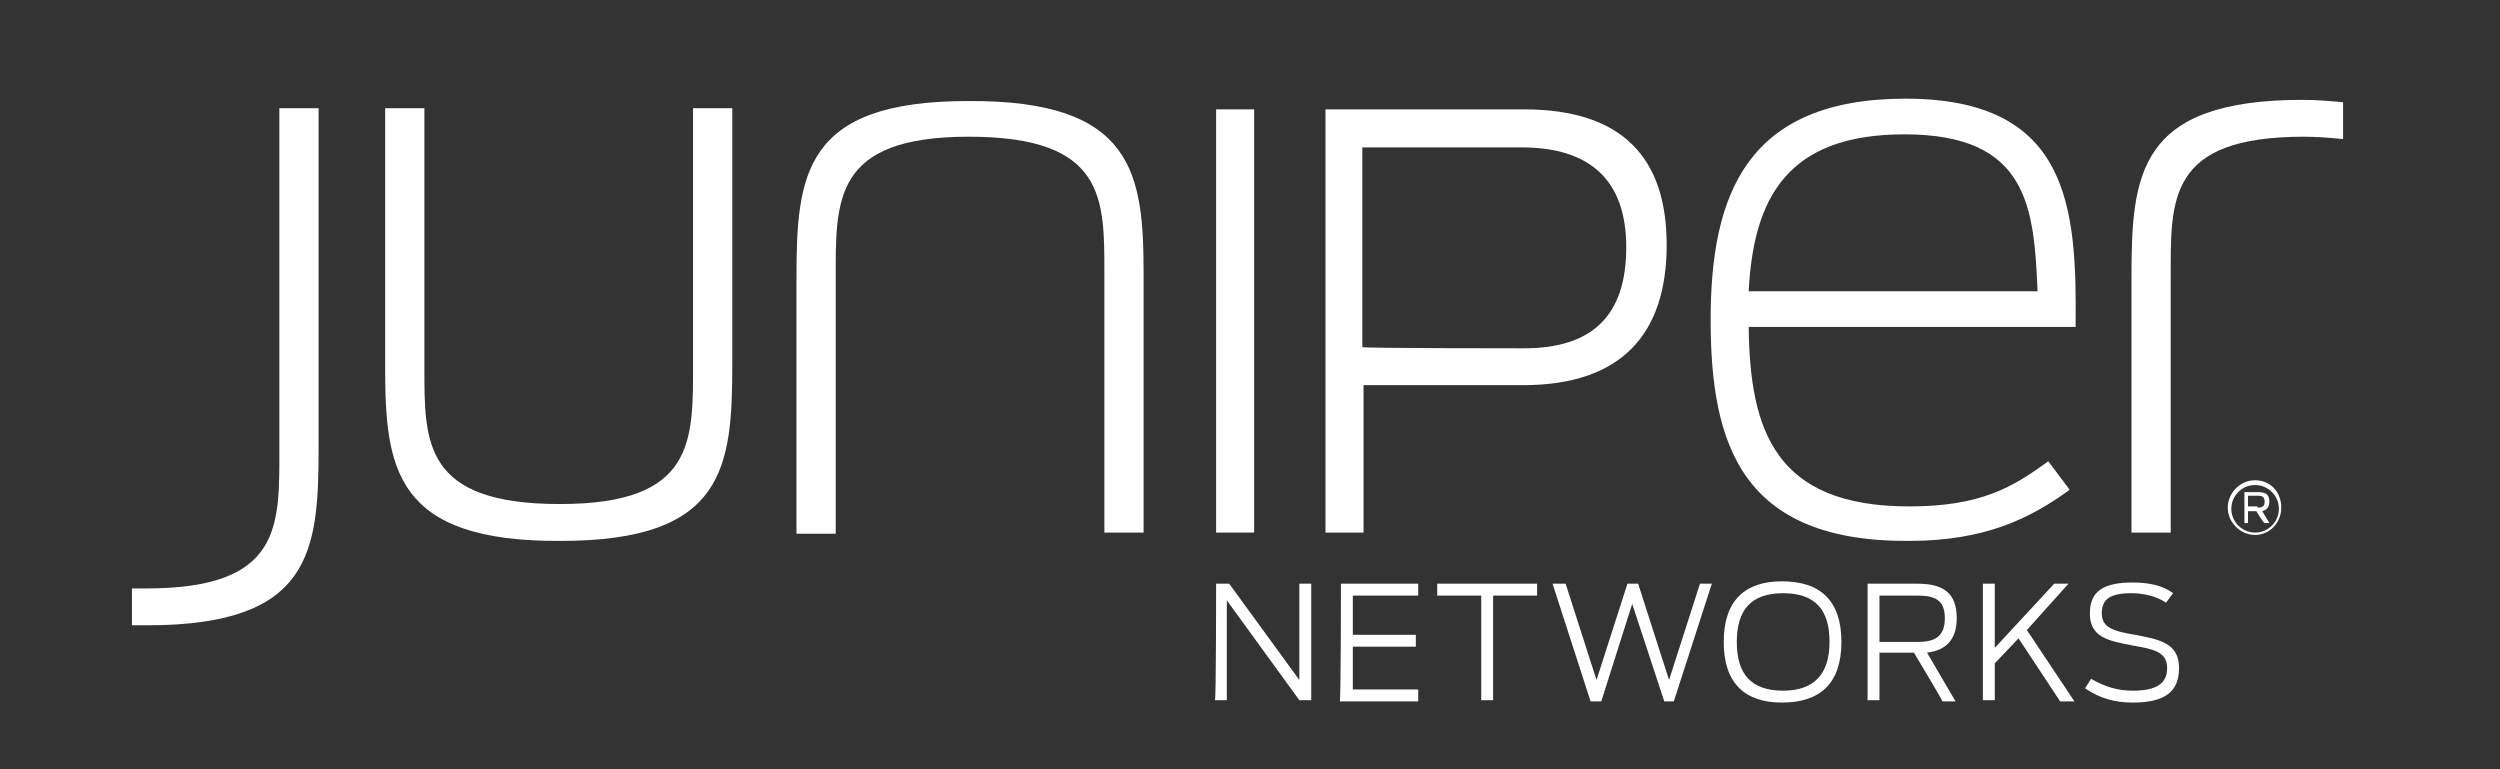
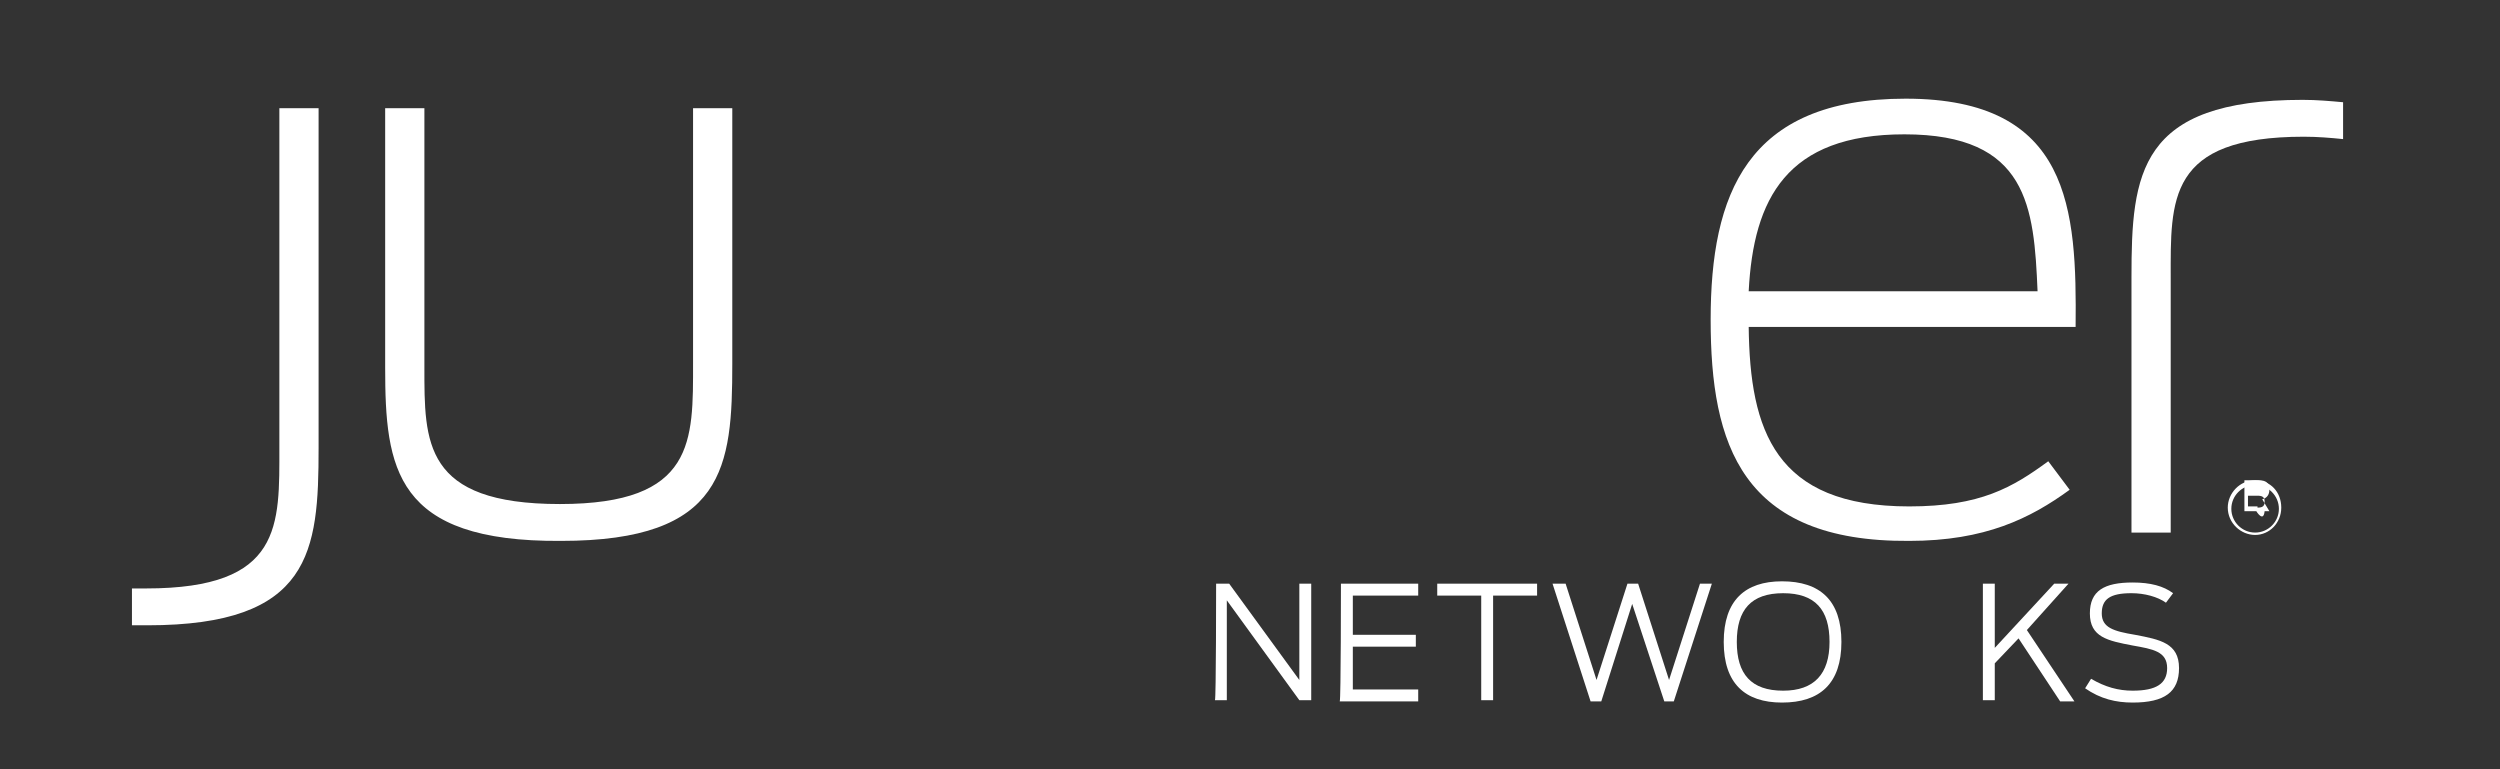
<svg xmlns="http://www.w3.org/2000/svg" id="Layer_1" x="0px" y="0px" viewBox="0 0 210.3 64.7" style="enable-background:new 0 0 210.3 64.7;" xml:space="preserve">
  <rect x="0" y="0" width="210.3" height="64.7" fill="#333333" stroke="none" />
  <style type="text/css"> .st0{fill:white;} </style>
  <g>
    <path class="st0" d="M102.3,49.1h1.1l5.9,8.1v-8.1h1v9.8h-1l-6.1-8.4v8.4h-1C102.3,58.9,102.3,49.1,102.3,49.1z" />
    <path class="st0" d="M112.8,49.1h6.5v1h-5.5v3.3h5.3v1h-5.3V58h5.5v1h-6.6C112.8,58.9,112.8,49.1,112.8,49.1z" />
    <path class="st0" d="M124.6,50.1h-3.7v-1h8.4v1h-3.7v8.8h-1C124.6,58.9,124.6,50.1,124.6,50.1z" />
    <path class="st0" d="M130.6,49.1h1.1l2.6,8.1l2.6-8.1h0.9l2.6,8.1l2.6-8.1h1l-3.2,9.9H140l-2.7-8.2l-2.6,8.2h-0.9 C133.8,59,130.6,49.1,130.6,49.1z" />
    <path class="st0" d="M153.9,54c0-2.7-1.2-4.1-3.9-4.1c-2.7,0-3.9,1.4-3.9,4.1c0,2.7,1.2,4.1,3.9,4.1 C152.6,58.1,153.9,56.7,153.9,54 M145,54c0-3.5,1.8-5.1,4.9-5.1c3.2,0,5,1.6,5,5.1c0,3.5-1.8,5.1-5,5.1C146.8,59.1,145,57.5,145,54 " />
-     <path class="st0" d="M161.3,54c1.4,0,2.3-0.4,2.3-2c0-1.5-0.8-1.9-2.3-1.9h-3.2V54H161.3z M161,54.9h-2.9v4h-1v-9.8h4.2 c2.3,0,3.3,0.9,3.3,2.9c0,1.7-0.8,2.7-2.5,2.9l2.4,4.1h-1.1C163.4,58.9,161,54.9,161,54.9z" />
    <path class="st0" d="M169.8,53.7l-2,2.1v3.1h-1v-9.8h1v5.4l5-5.4h1.2l-3.5,3.9l4,6h-1.2L169.8,53.7z" />
    <path class="st0" d="M175.4,57.9l0.5-0.8c1.2,0.7,2.3,1,3.5,1c2,0,2.9-0.6,2.9-1.9c0-1.4-1.2-1.6-2.9-1.9c-2.1-0.4-3.6-0.7-3.6-2.7 c0-1.9,1.2-2.6,3.6-2.6c1.5,0,2.6,0.3,3.4,0.9l-0.6,0.8c-0.7-0.5-1.8-0.8-2.9-0.8c-1.8,0-2.5,0.5-2.5,1.7c0,1.2,1,1.5,2.8,1.8 c2.1,0.4,3.7,0.7,3.7,2.8c0,2-1.2,2.9-3.9,2.9C178,59.1,176.7,58.8,175.4,57.9" />
    <path class="st0" d="M193.7,8.4c-13.8,0-14.4,6.2-14.4,14.9v21.5h3.3V23.4c0-6.6-0.3-11.9,11.2-11.9c1.2,0,2.3,0.1,3.3,0.2V8.6 C196,8.5,194.9,8.4,193.7,8.4" />
    <path class="st0" d="M32.4,30.9V9.1h3.3v21.8c0,6.3-0.1,11.5,11.4,11.5c11.4,0,11.2-5.3,11.2-11.9V9.1h3.3v21.5 c0,8.7-0.6,14.9-14.4,14.9C33.2,45.6,32.4,39.4,32.4,30.9" />
-     <path class="st0" d="M96.2,23.1v21.7h-3.3V23c0-6.3,0.1-11.5-11.4-11.5c-11.4,0-11.2,5.3-11.2,11.9v21.5h-3.3V23.4 c0-8.7,0.6-14.9,14.4-14.9C95.4,8.4,96.2,14.6,96.2,23.1" />
-     <path class="st0" d="M102.3,9.2h3.2v35.6h-3.2V9.2z" />
-     <path class="st0" d="M128.2,29.3c5.8,0,8.6-2.8,8.6-8.5c0-5.7-3.1-8.4-8.8-8.4h-13.4v16.8C114.7,29.3,128.2,29.3,128.2,29.3z M111.5,9.2h16.7c8.3,0,12,4.1,12,11.4c0,7.4-3.7,11.8-12.1,11.8h-13.4v12.4h-3.2V9.2z" />
    <path class="st0" d="M147.1,24.5h24.3c-0.3-7.1-0.8-13.2-11.2-13.2C150.3,11.3,147.5,16.7,147.1,24.5 M143.9,26.9 c0-10.5,3-18.6,16.4-18.6c13.9,0,14.4,9.3,14.3,19.2h-27.5c0.1,8.7,2.2,15.1,13.5,15.1c6,0,8.7-1.6,11.7-3.8l1.8,2.4 c-3.3,2.4-7.1,4.3-13.5,4.3C146.5,45.6,143.9,37.4,143.9,26.9" />
    <path class="st0" d="M12.4,52.6c13.8,0,14.4-6.2,14.4-14.9V9.1h-3.3v28.5c0,6.6,0.3,11.9-11.2,11.9c-0.4,0-0.8,0-1.2,0v3.1 C11.5,52.6,11.9,52.6,12.4,52.6" />
    <path class="st0" d="M189.7,40.8c-1.1,0-2,0.9-2,2s0.9,2,2,2c1.1,0,2-0.9,2-2S190.8,40.8,189.7,40.8 M189.7,45 c-1.2,0-2.3-1-2.3-2.3c0-1.2,1-2.3,2.3-2.3s2.2,1,2.2,2.3C191.9,44,190.9,45,189.7,45" />
-     <path class="st0" d="M189.9,42.7c0.4,0,0.6-0.1,0.6-0.5c0-0.4-0.2-0.5-0.6-0.5h-0.8v0.9H189.9z M189.8,43h-0.7v1h-0.3v-2.6h1.2 c0.7,0,0.9,0.3,0.9,0.8c0,0.4-0.2,0.7-0.6,0.8l0.6,1h-0.4C190.4,44,189.8,43,189.8,43z" />
+     <path class="st0" d="M189.9,42.7c0.4,0,0.6-0.1,0.6-0.5c0-0.4-0.2-0.5-0.6-0.5h-0.8v0.9H189.9z M189.8,43h-0.7h-0.3v-2.6h1.2 c0.7,0,0.9,0.3,0.9,0.8c0,0.4-0.2,0.7-0.6,0.8l0.6,1h-0.4C190.4,44,189.8,43,189.8,43z" />
  </g>
</svg>